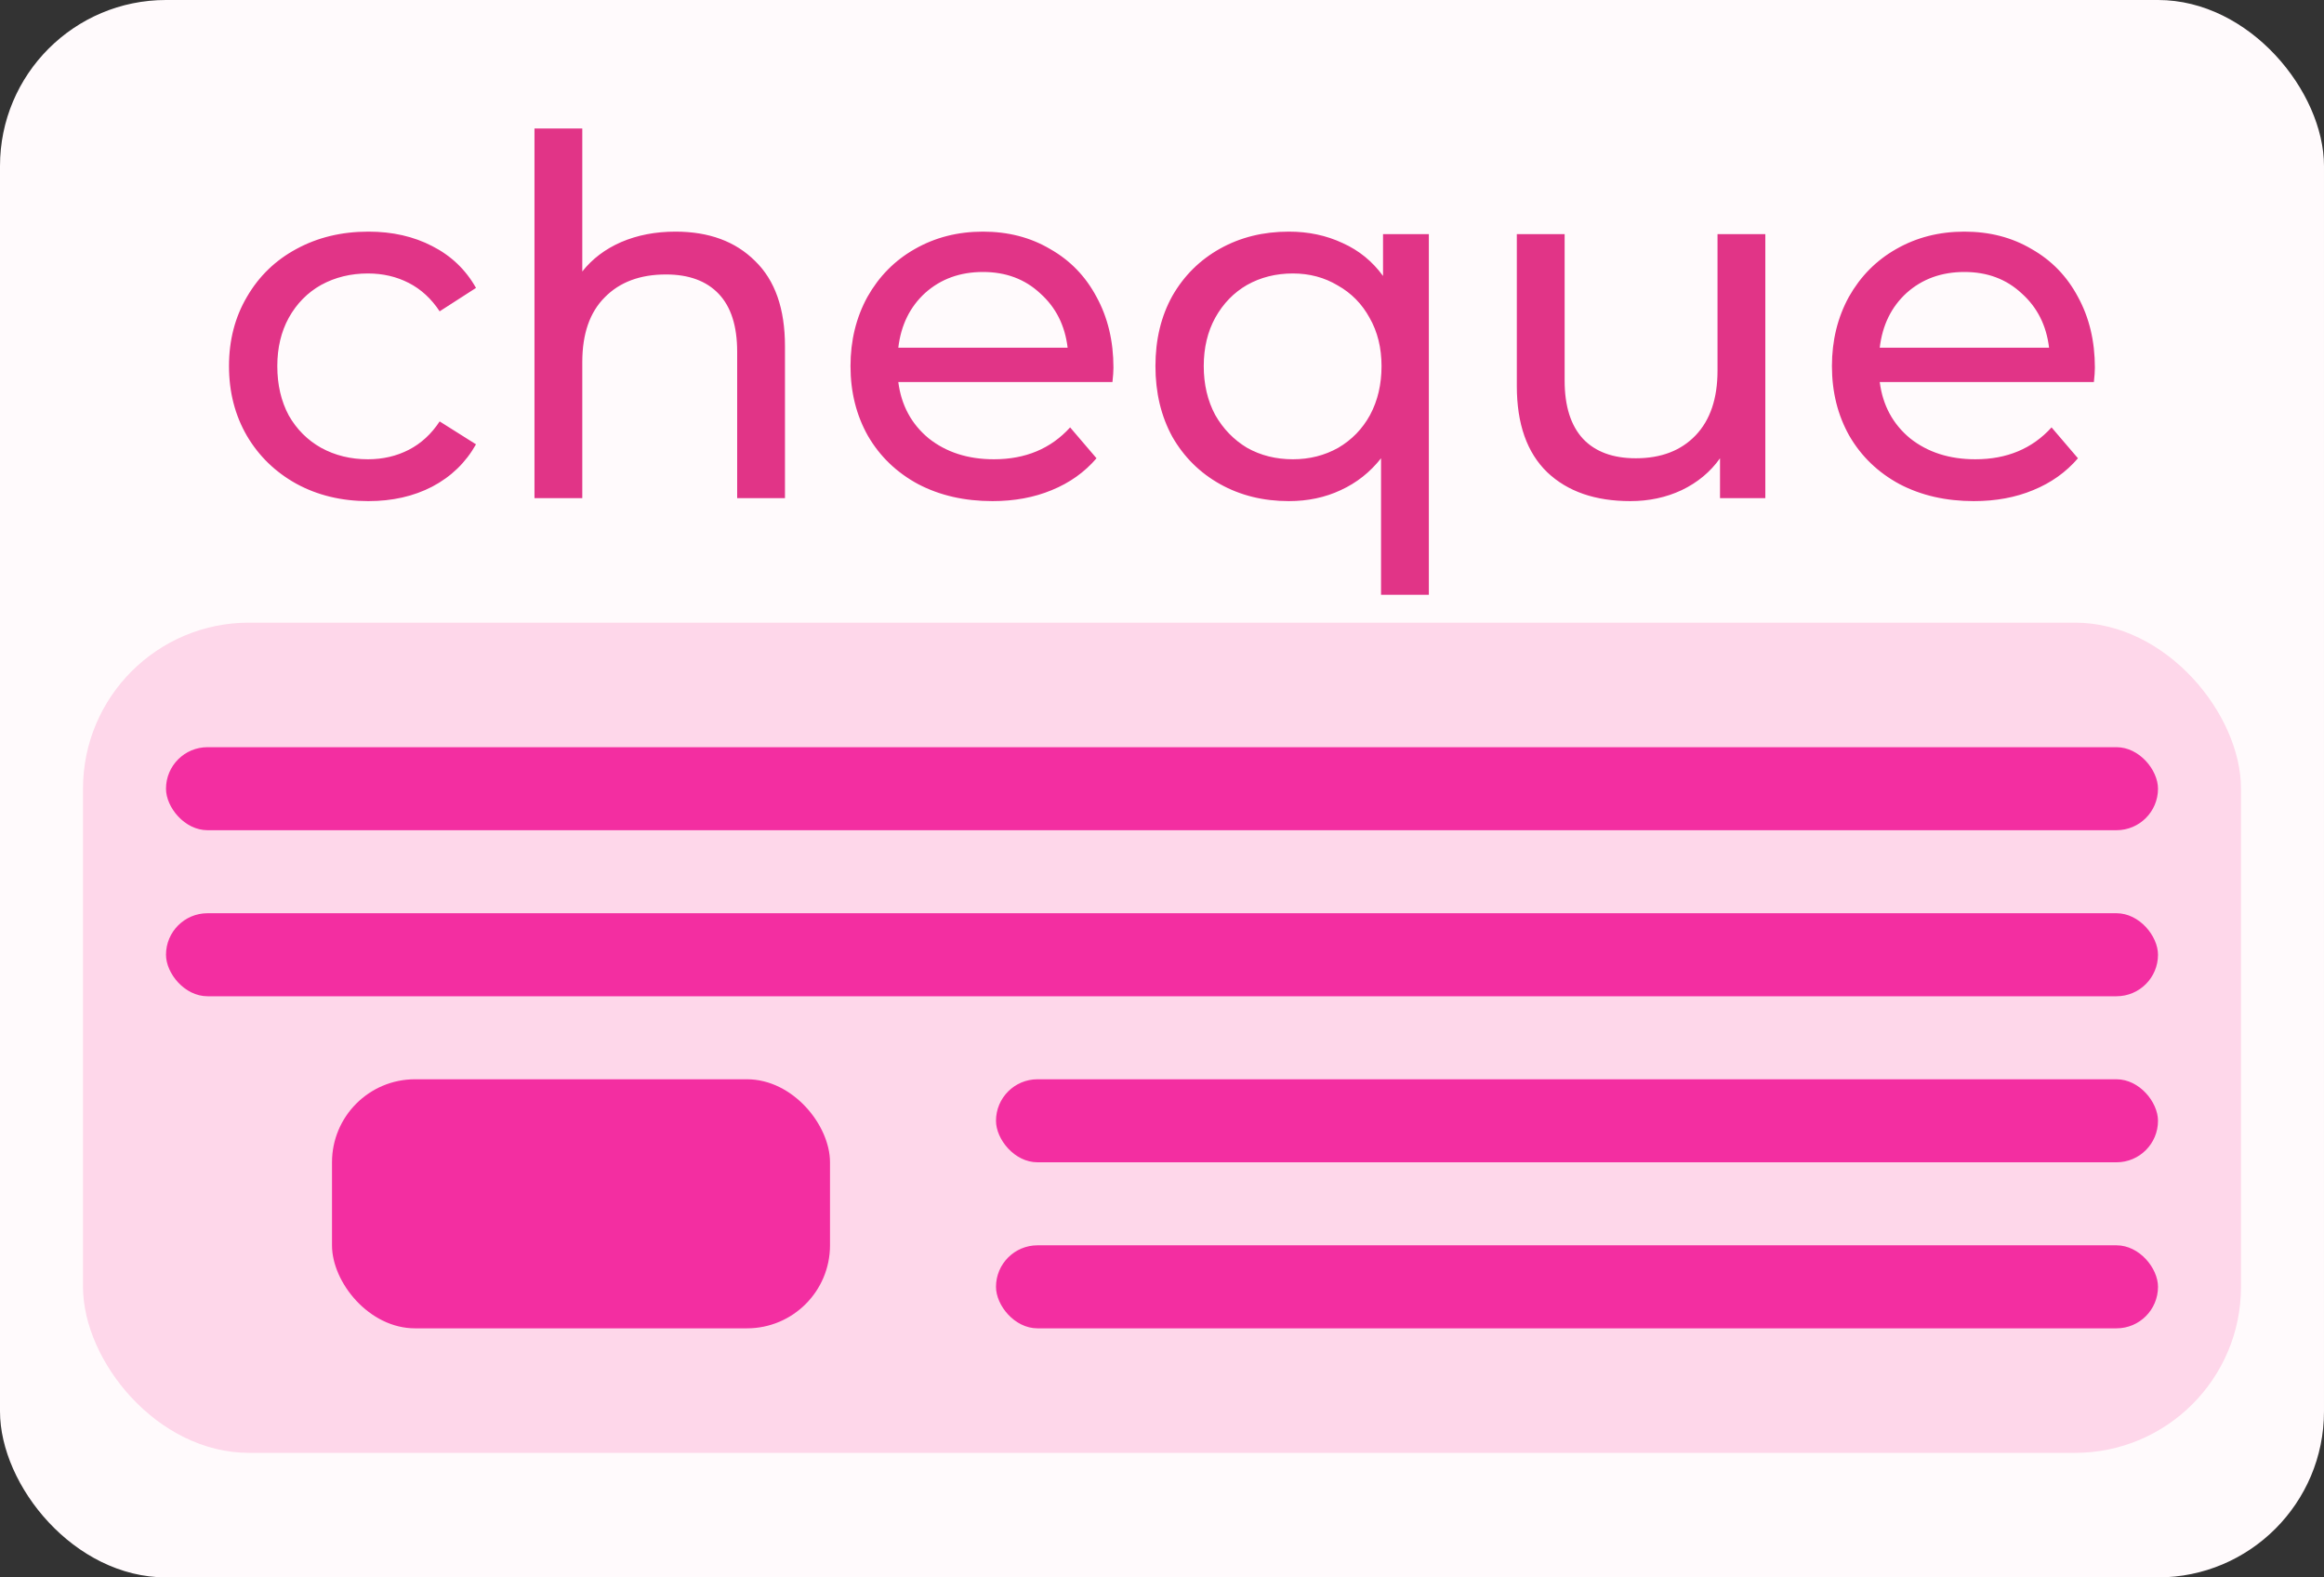
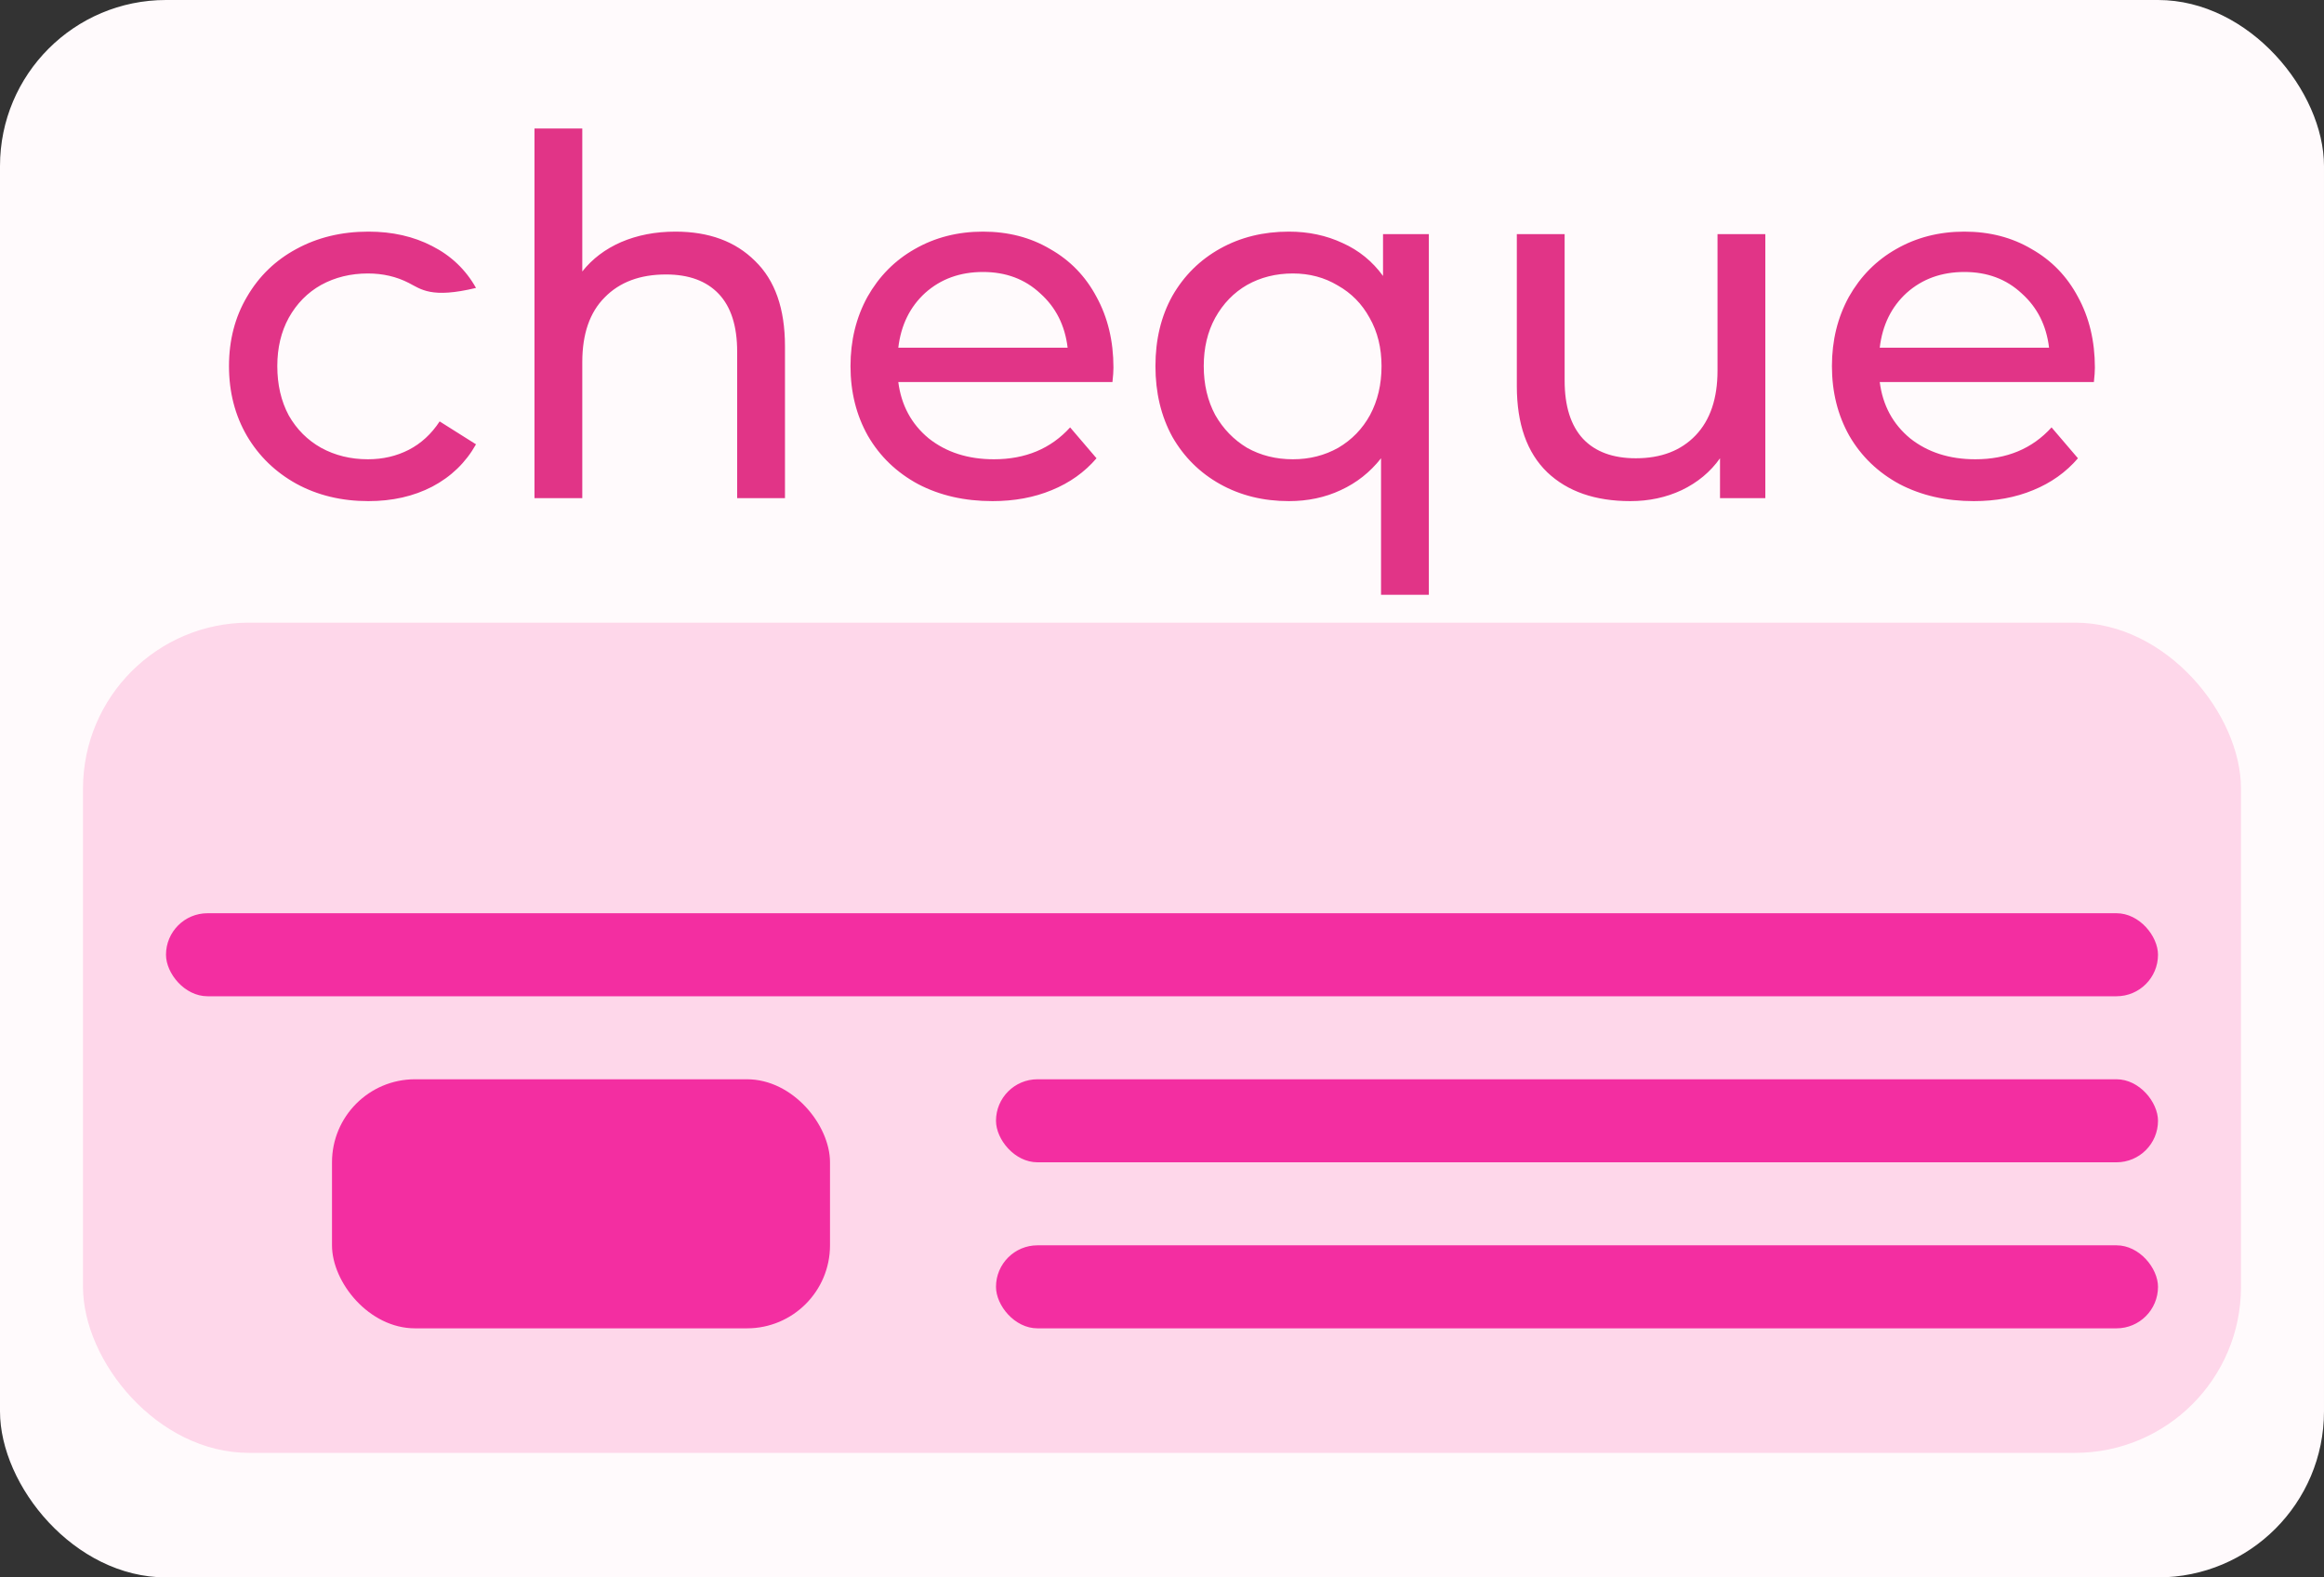
<svg xmlns="http://www.w3.org/2000/svg" width="56" height="38" viewBox="0 0 56 38" fill="none">
  <rect x="0" y="0" width="56" height="38" fill="#333333" stroke="none" />
  <rect width="56" height="38" rx="4" fill="#FFFAFC" />
  <rect x="2" y="15" width="52" height="20" rx="4" fill="#FED7EA" />
-   <rect x="4" y="18" width="48" height="2" rx="1" fill="#F32EA1" />
  <rect x="4" y="22" width="48" height="2" rx="1" fill="#F32EA1" />
  <rect x="24" y="26" width="28" height="2" rx="1" fill="#F32EA1" />
  <rect x="24" y="30" width="28" height="2" rx="1" fill="#F32EA1" />
  <rect x="8" y="26" width="12" height="6" rx="2" fill="#F32EA1" />
-   <path d="M8.878 12.072C8.23 12.072 7.65 11.932 7.138 11.652C6.634 11.372 6.238 10.988 5.95 10.5C5.662 10.004 5.518 9.444 5.518 8.82C5.518 8.196 5.662 7.64 5.95 7.152C6.238 6.656 6.634 6.272 7.138 6C7.65 5.72 8.23 5.58 8.878 5.58C9.454 5.58 9.966 5.696 10.414 5.928C10.87 6.16 11.222 6.496 11.47 6.936L10.594 7.5C10.394 7.196 10.146 6.968 9.85 6.816C9.554 6.664 9.226 6.588 8.866 6.588C8.45 6.588 8.074 6.68 7.738 6.864C7.41 7.048 7.15 7.312 6.958 7.656C6.774 7.992 6.682 8.38 6.682 8.82C6.682 9.268 6.774 9.664 6.958 10.008C7.15 10.344 7.41 10.604 7.738 10.788C8.074 10.972 8.45 11.064 8.866 11.064C9.226 11.064 9.554 10.988 9.85 10.836C10.146 10.684 10.394 10.456 10.594 10.152L11.47 10.704C11.222 11.144 10.87 11.484 10.414 11.724C9.966 11.956 9.454 12.072 8.878 12.072ZM16.275 5.58C17.083 5.58 17.723 5.816 18.195 6.288C18.675 6.752 18.915 7.436 18.915 8.34V12H17.763V8.472C17.763 7.856 17.615 7.392 17.319 7.08C17.023 6.768 16.599 6.612 16.047 6.612C15.423 6.612 14.931 6.796 14.571 7.164C14.211 7.524 14.031 8.044 14.031 8.724V12H12.879V3.096H14.031V6.54C14.271 6.236 14.583 6 14.967 5.832C15.359 5.664 15.795 5.58 16.275 5.58ZM26.83 8.856C26.83 8.944 26.822 9.06 26.806 9.204H21.646C21.718 9.764 21.962 10.216 22.378 10.56C22.802 10.896 23.326 11.064 23.95 11.064C24.71 11.064 25.322 10.808 25.786 10.296L26.422 11.04C26.134 11.376 25.774 11.632 25.342 11.808C24.918 11.984 24.442 12.072 23.914 12.072C23.242 12.072 22.646 11.936 22.126 11.664C21.606 11.384 21.202 10.996 20.914 10.5C20.634 10.004 20.494 9.444 20.494 8.82C20.494 8.204 20.63 7.648 20.902 7.152C21.182 6.656 21.562 6.272 22.042 6C22.53 5.72 23.078 5.58 23.686 5.58C24.294 5.58 24.834 5.72 25.306 6C25.786 6.272 26.158 6.656 26.422 7.152C26.694 7.648 26.83 8.216 26.83 8.856ZM23.686 6.552C23.134 6.552 22.67 6.72 22.294 7.056C21.926 7.392 21.71 7.832 21.646 8.376H25.726C25.662 7.84 25.442 7.404 25.066 7.068C24.698 6.724 24.238 6.552 23.686 6.552ZM34.43 5.64V14.328H33.278V11.04C33.014 11.376 32.69 11.632 32.306 11.808C31.93 11.984 31.514 12.072 31.058 12.072C30.442 12.072 29.89 11.936 29.402 11.664C28.914 11.392 28.53 11.012 28.25 10.524C27.978 10.028 27.842 9.46 27.842 8.82C27.842 8.18 27.978 7.616 28.25 7.128C28.53 6.64 28.914 6.26 29.402 5.988C29.89 5.716 30.442 5.58 31.058 5.58C31.53 5.58 31.962 5.672 32.354 5.856C32.746 6.032 33.07 6.296 33.326 6.648V5.64H34.43ZM31.154 11.064C31.554 11.064 31.918 10.972 32.246 10.788C32.574 10.596 32.83 10.332 33.014 9.996C33.198 9.652 33.29 9.26 33.29 8.82C33.29 8.38 33.194 7.992 33.002 7.656C32.818 7.32 32.562 7.06 32.234 6.876C31.914 6.684 31.554 6.588 31.154 6.588C30.746 6.588 30.378 6.68 30.05 6.864C29.73 7.048 29.474 7.312 29.282 7.656C29.098 7.992 29.006 8.38 29.006 8.82C29.006 9.26 29.098 9.652 29.282 9.996C29.474 10.332 29.73 10.596 30.05 10.788C30.378 10.972 30.746 11.064 31.154 11.064ZM42.538 5.64V12H41.446V11.04C41.214 11.368 40.906 11.624 40.522 11.808C40.146 11.984 39.734 12.072 39.286 12.072C38.438 12.072 37.77 11.84 37.282 11.376C36.794 10.904 36.55 10.212 36.55 9.3V5.64H37.702V9.168C37.702 9.784 37.85 10.252 38.146 10.572C38.442 10.884 38.866 11.04 39.418 11.04C40.026 11.04 40.506 10.856 40.858 10.488C41.21 10.12 41.386 9.6 41.386 8.928V5.64H42.538ZM50.479 8.856C50.479 8.944 50.471 9.06 50.455 9.204H45.295C45.367 9.764 45.611 10.216 46.027 10.56C46.451 10.896 46.975 11.064 47.599 11.064C48.359 11.064 48.971 10.808 49.435 10.296L50.071 11.04C49.783 11.376 49.423 11.632 48.991 11.808C48.567 11.984 48.091 12.072 47.563 12.072C46.891 12.072 46.295 11.936 45.775 11.664C45.255 11.384 44.851 10.996 44.563 10.5C44.283 10.004 44.143 9.444 44.143 8.82C44.143 8.204 44.279 7.648 44.551 7.152C44.831 6.656 45.211 6.272 45.691 6C46.179 5.72 46.727 5.58 47.335 5.58C47.943 5.58 48.483 5.72 48.955 6C49.435 6.272 49.807 6.656 50.071 7.152C50.343 7.648 50.479 8.216 50.479 8.856ZM47.335 6.552C46.783 6.552 46.319 6.72 45.943 7.056C45.575 7.392 45.359 7.832 45.295 8.376H49.375C49.311 7.84 49.091 7.404 48.715 7.068C48.347 6.724 47.887 6.552 47.335 6.552Z" fill="#E13487" />
+   <path d="M8.878 12.072C8.23 12.072 7.65 11.932 7.138 11.652C6.634 11.372 6.238 10.988 5.95 10.5C5.662 10.004 5.518 9.444 5.518 8.82C5.518 8.196 5.662 7.64 5.95 7.152C6.238 6.656 6.634 6.272 7.138 6C7.65 5.72 8.23 5.58 8.878 5.58C9.454 5.58 9.966 5.696 10.414 5.928C10.87 6.16 11.222 6.496 11.47 6.936C10.394 7.196 10.146 6.968 9.85 6.816C9.554 6.664 9.226 6.588 8.866 6.588C8.45 6.588 8.074 6.68 7.738 6.864C7.41 7.048 7.15 7.312 6.958 7.656C6.774 7.992 6.682 8.38 6.682 8.82C6.682 9.268 6.774 9.664 6.958 10.008C7.15 10.344 7.41 10.604 7.738 10.788C8.074 10.972 8.45 11.064 8.866 11.064C9.226 11.064 9.554 10.988 9.85 10.836C10.146 10.684 10.394 10.456 10.594 10.152L11.47 10.704C11.222 11.144 10.87 11.484 10.414 11.724C9.966 11.956 9.454 12.072 8.878 12.072ZM16.275 5.58C17.083 5.58 17.723 5.816 18.195 6.288C18.675 6.752 18.915 7.436 18.915 8.34V12H17.763V8.472C17.763 7.856 17.615 7.392 17.319 7.08C17.023 6.768 16.599 6.612 16.047 6.612C15.423 6.612 14.931 6.796 14.571 7.164C14.211 7.524 14.031 8.044 14.031 8.724V12H12.879V3.096H14.031V6.54C14.271 6.236 14.583 6 14.967 5.832C15.359 5.664 15.795 5.58 16.275 5.58ZM26.83 8.856C26.83 8.944 26.822 9.06 26.806 9.204H21.646C21.718 9.764 21.962 10.216 22.378 10.56C22.802 10.896 23.326 11.064 23.95 11.064C24.71 11.064 25.322 10.808 25.786 10.296L26.422 11.04C26.134 11.376 25.774 11.632 25.342 11.808C24.918 11.984 24.442 12.072 23.914 12.072C23.242 12.072 22.646 11.936 22.126 11.664C21.606 11.384 21.202 10.996 20.914 10.5C20.634 10.004 20.494 9.444 20.494 8.82C20.494 8.204 20.63 7.648 20.902 7.152C21.182 6.656 21.562 6.272 22.042 6C22.53 5.72 23.078 5.58 23.686 5.58C24.294 5.58 24.834 5.72 25.306 6C25.786 6.272 26.158 6.656 26.422 7.152C26.694 7.648 26.83 8.216 26.83 8.856ZM23.686 6.552C23.134 6.552 22.67 6.72 22.294 7.056C21.926 7.392 21.71 7.832 21.646 8.376H25.726C25.662 7.84 25.442 7.404 25.066 7.068C24.698 6.724 24.238 6.552 23.686 6.552ZM34.43 5.64V14.328H33.278V11.04C33.014 11.376 32.69 11.632 32.306 11.808C31.93 11.984 31.514 12.072 31.058 12.072C30.442 12.072 29.89 11.936 29.402 11.664C28.914 11.392 28.53 11.012 28.25 10.524C27.978 10.028 27.842 9.46 27.842 8.82C27.842 8.18 27.978 7.616 28.25 7.128C28.53 6.64 28.914 6.26 29.402 5.988C29.89 5.716 30.442 5.58 31.058 5.58C31.53 5.58 31.962 5.672 32.354 5.856C32.746 6.032 33.07 6.296 33.326 6.648V5.64H34.43ZM31.154 11.064C31.554 11.064 31.918 10.972 32.246 10.788C32.574 10.596 32.83 10.332 33.014 9.996C33.198 9.652 33.29 9.26 33.29 8.82C33.29 8.38 33.194 7.992 33.002 7.656C32.818 7.32 32.562 7.06 32.234 6.876C31.914 6.684 31.554 6.588 31.154 6.588C30.746 6.588 30.378 6.68 30.05 6.864C29.73 7.048 29.474 7.312 29.282 7.656C29.098 7.992 29.006 8.38 29.006 8.82C29.006 9.26 29.098 9.652 29.282 9.996C29.474 10.332 29.73 10.596 30.05 10.788C30.378 10.972 30.746 11.064 31.154 11.064ZM42.538 5.64V12H41.446V11.04C41.214 11.368 40.906 11.624 40.522 11.808C40.146 11.984 39.734 12.072 39.286 12.072C38.438 12.072 37.77 11.84 37.282 11.376C36.794 10.904 36.55 10.212 36.55 9.3V5.64H37.702V9.168C37.702 9.784 37.85 10.252 38.146 10.572C38.442 10.884 38.866 11.04 39.418 11.04C40.026 11.04 40.506 10.856 40.858 10.488C41.21 10.12 41.386 9.6 41.386 8.928V5.64H42.538ZM50.479 8.856C50.479 8.944 50.471 9.06 50.455 9.204H45.295C45.367 9.764 45.611 10.216 46.027 10.56C46.451 10.896 46.975 11.064 47.599 11.064C48.359 11.064 48.971 10.808 49.435 10.296L50.071 11.04C49.783 11.376 49.423 11.632 48.991 11.808C48.567 11.984 48.091 12.072 47.563 12.072C46.891 12.072 46.295 11.936 45.775 11.664C45.255 11.384 44.851 10.996 44.563 10.5C44.283 10.004 44.143 9.444 44.143 8.82C44.143 8.204 44.279 7.648 44.551 7.152C44.831 6.656 45.211 6.272 45.691 6C46.179 5.72 46.727 5.58 47.335 5.58C47.943 5.58 48.483 5.72 48.955 6C49.435 6.272 49.807 6.656 50.071 7.152C50.343 7.648 50.479 8.216 50.479 8.856ZM47.335 6.552C46.783 6.552 46.319 6.72 45.943 7.056C45.575 7.392 45.359 7.832 45.295 8.376H49.375C49.311 7.84 49.091 7.404 48.715 7.068C48.347 6.724 47.887 6.552 47.335 6.552Z" fill="#E13487" />
</svg>